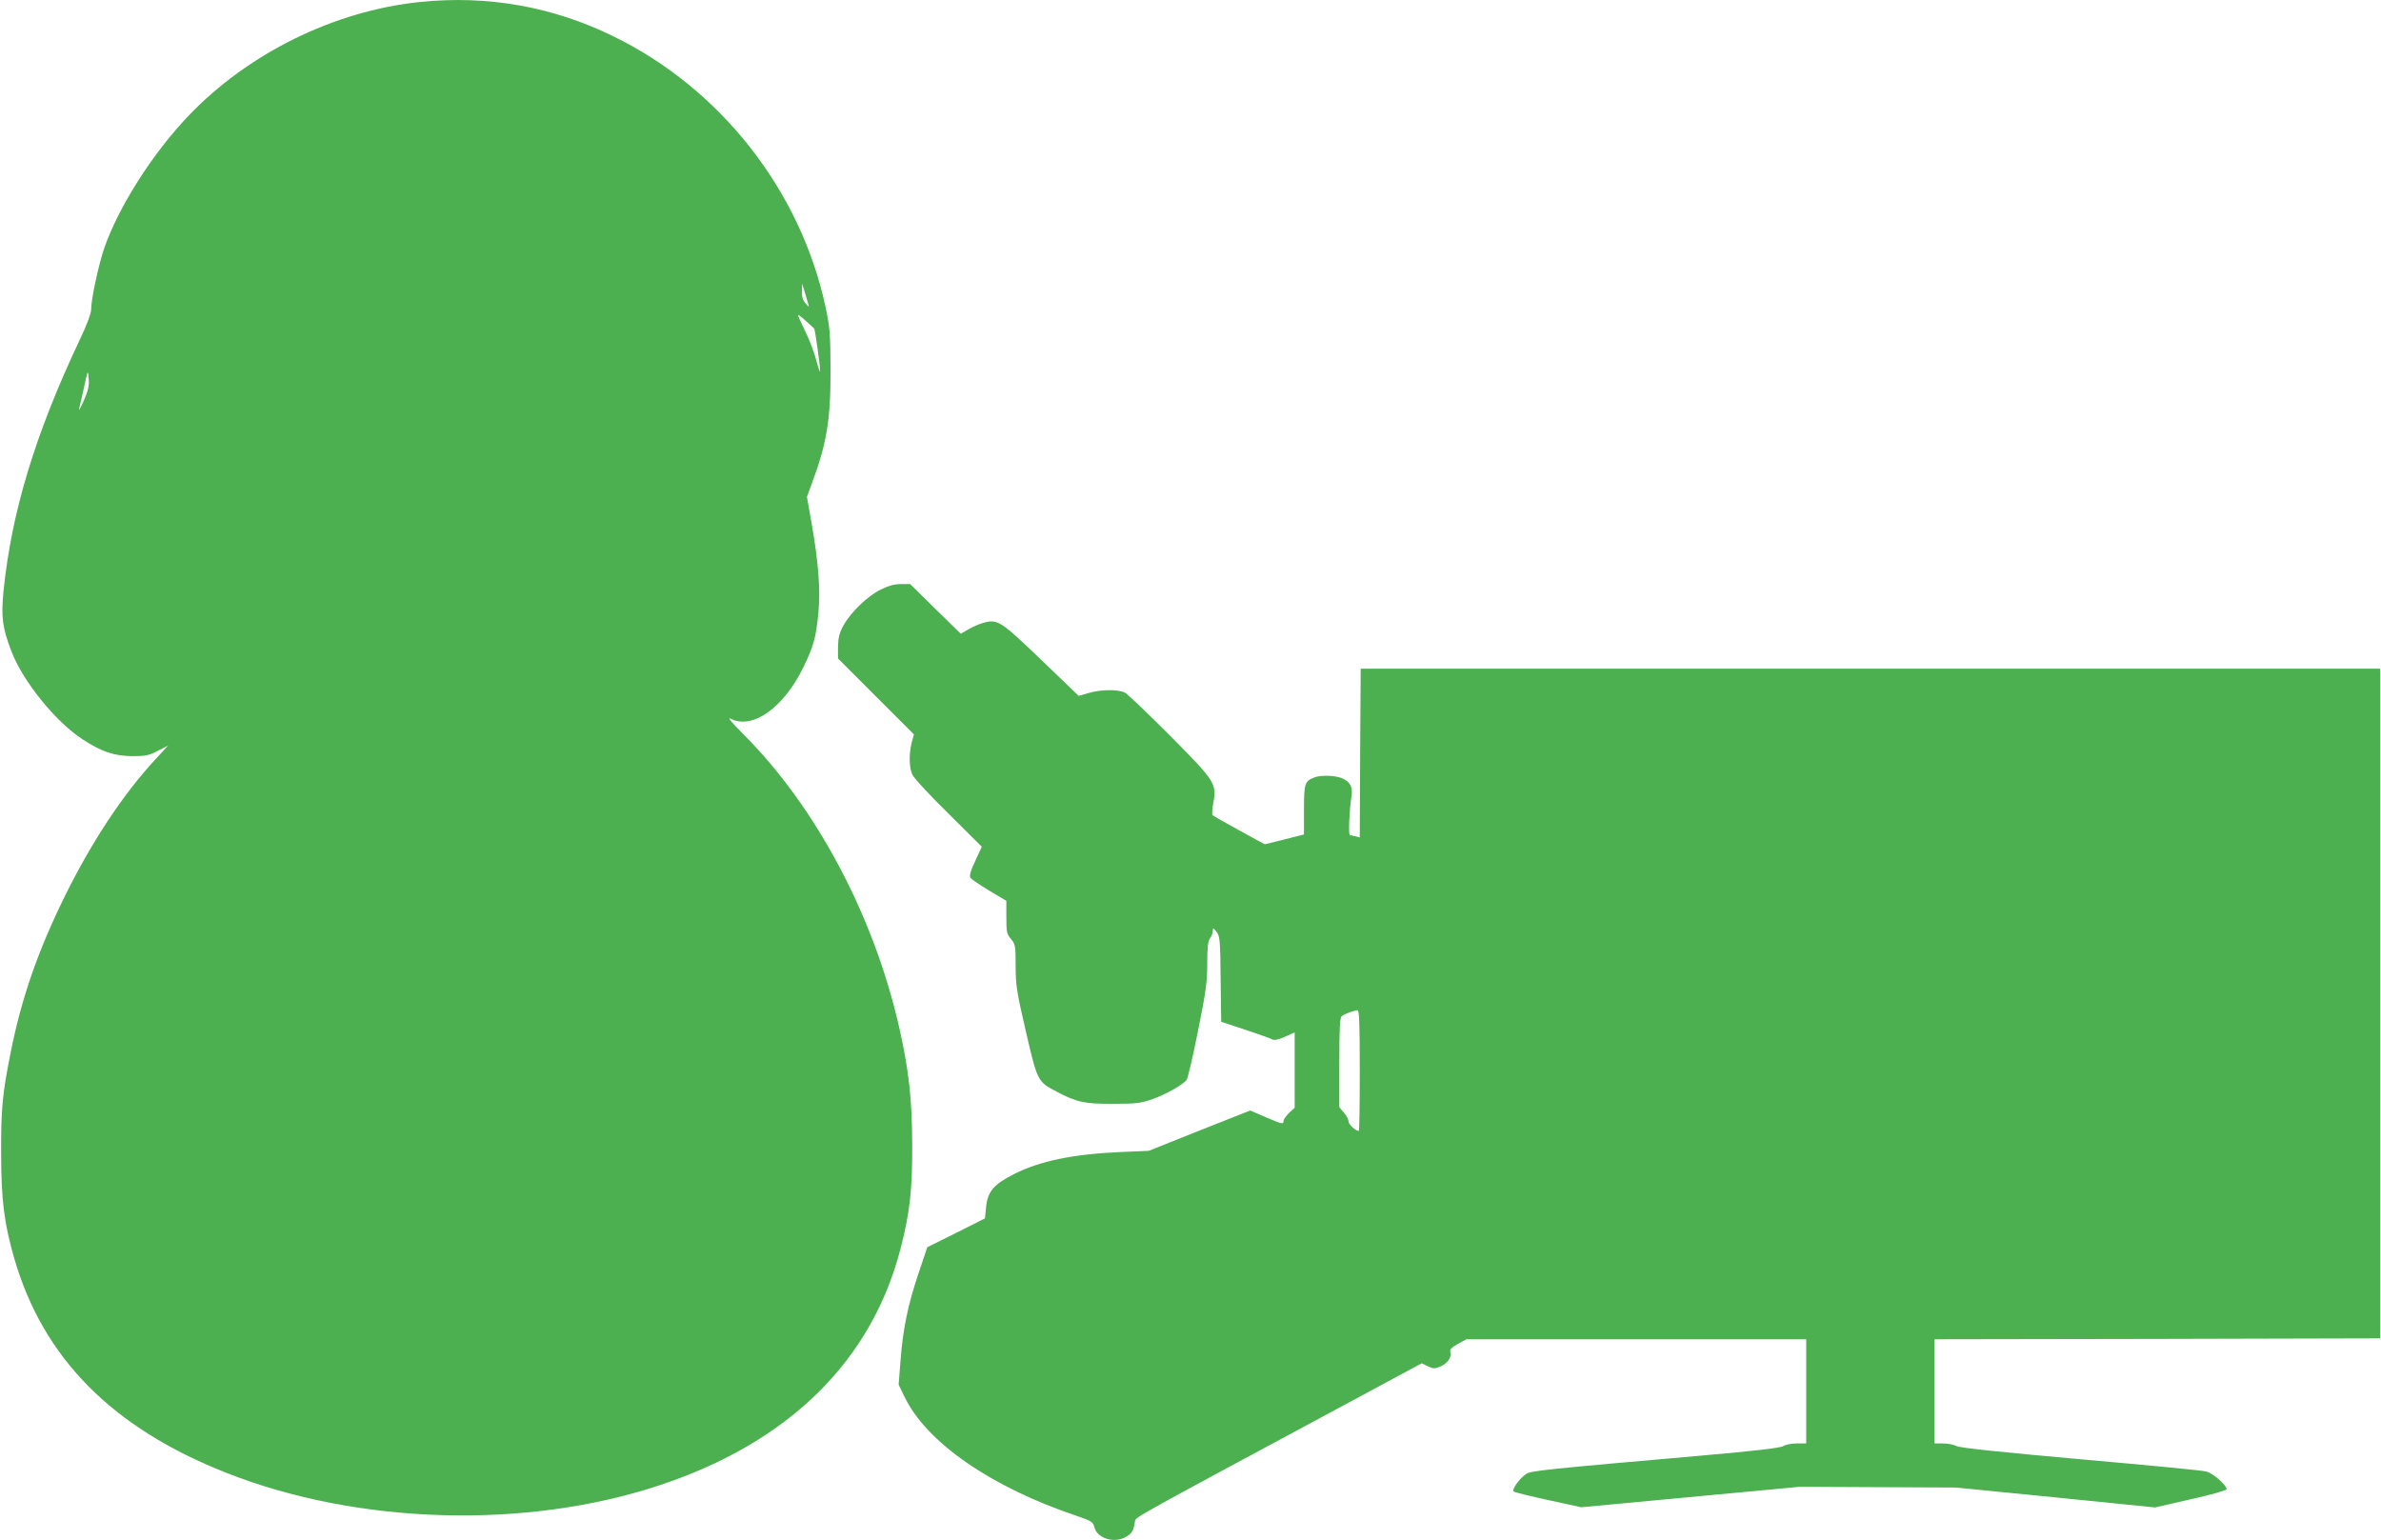
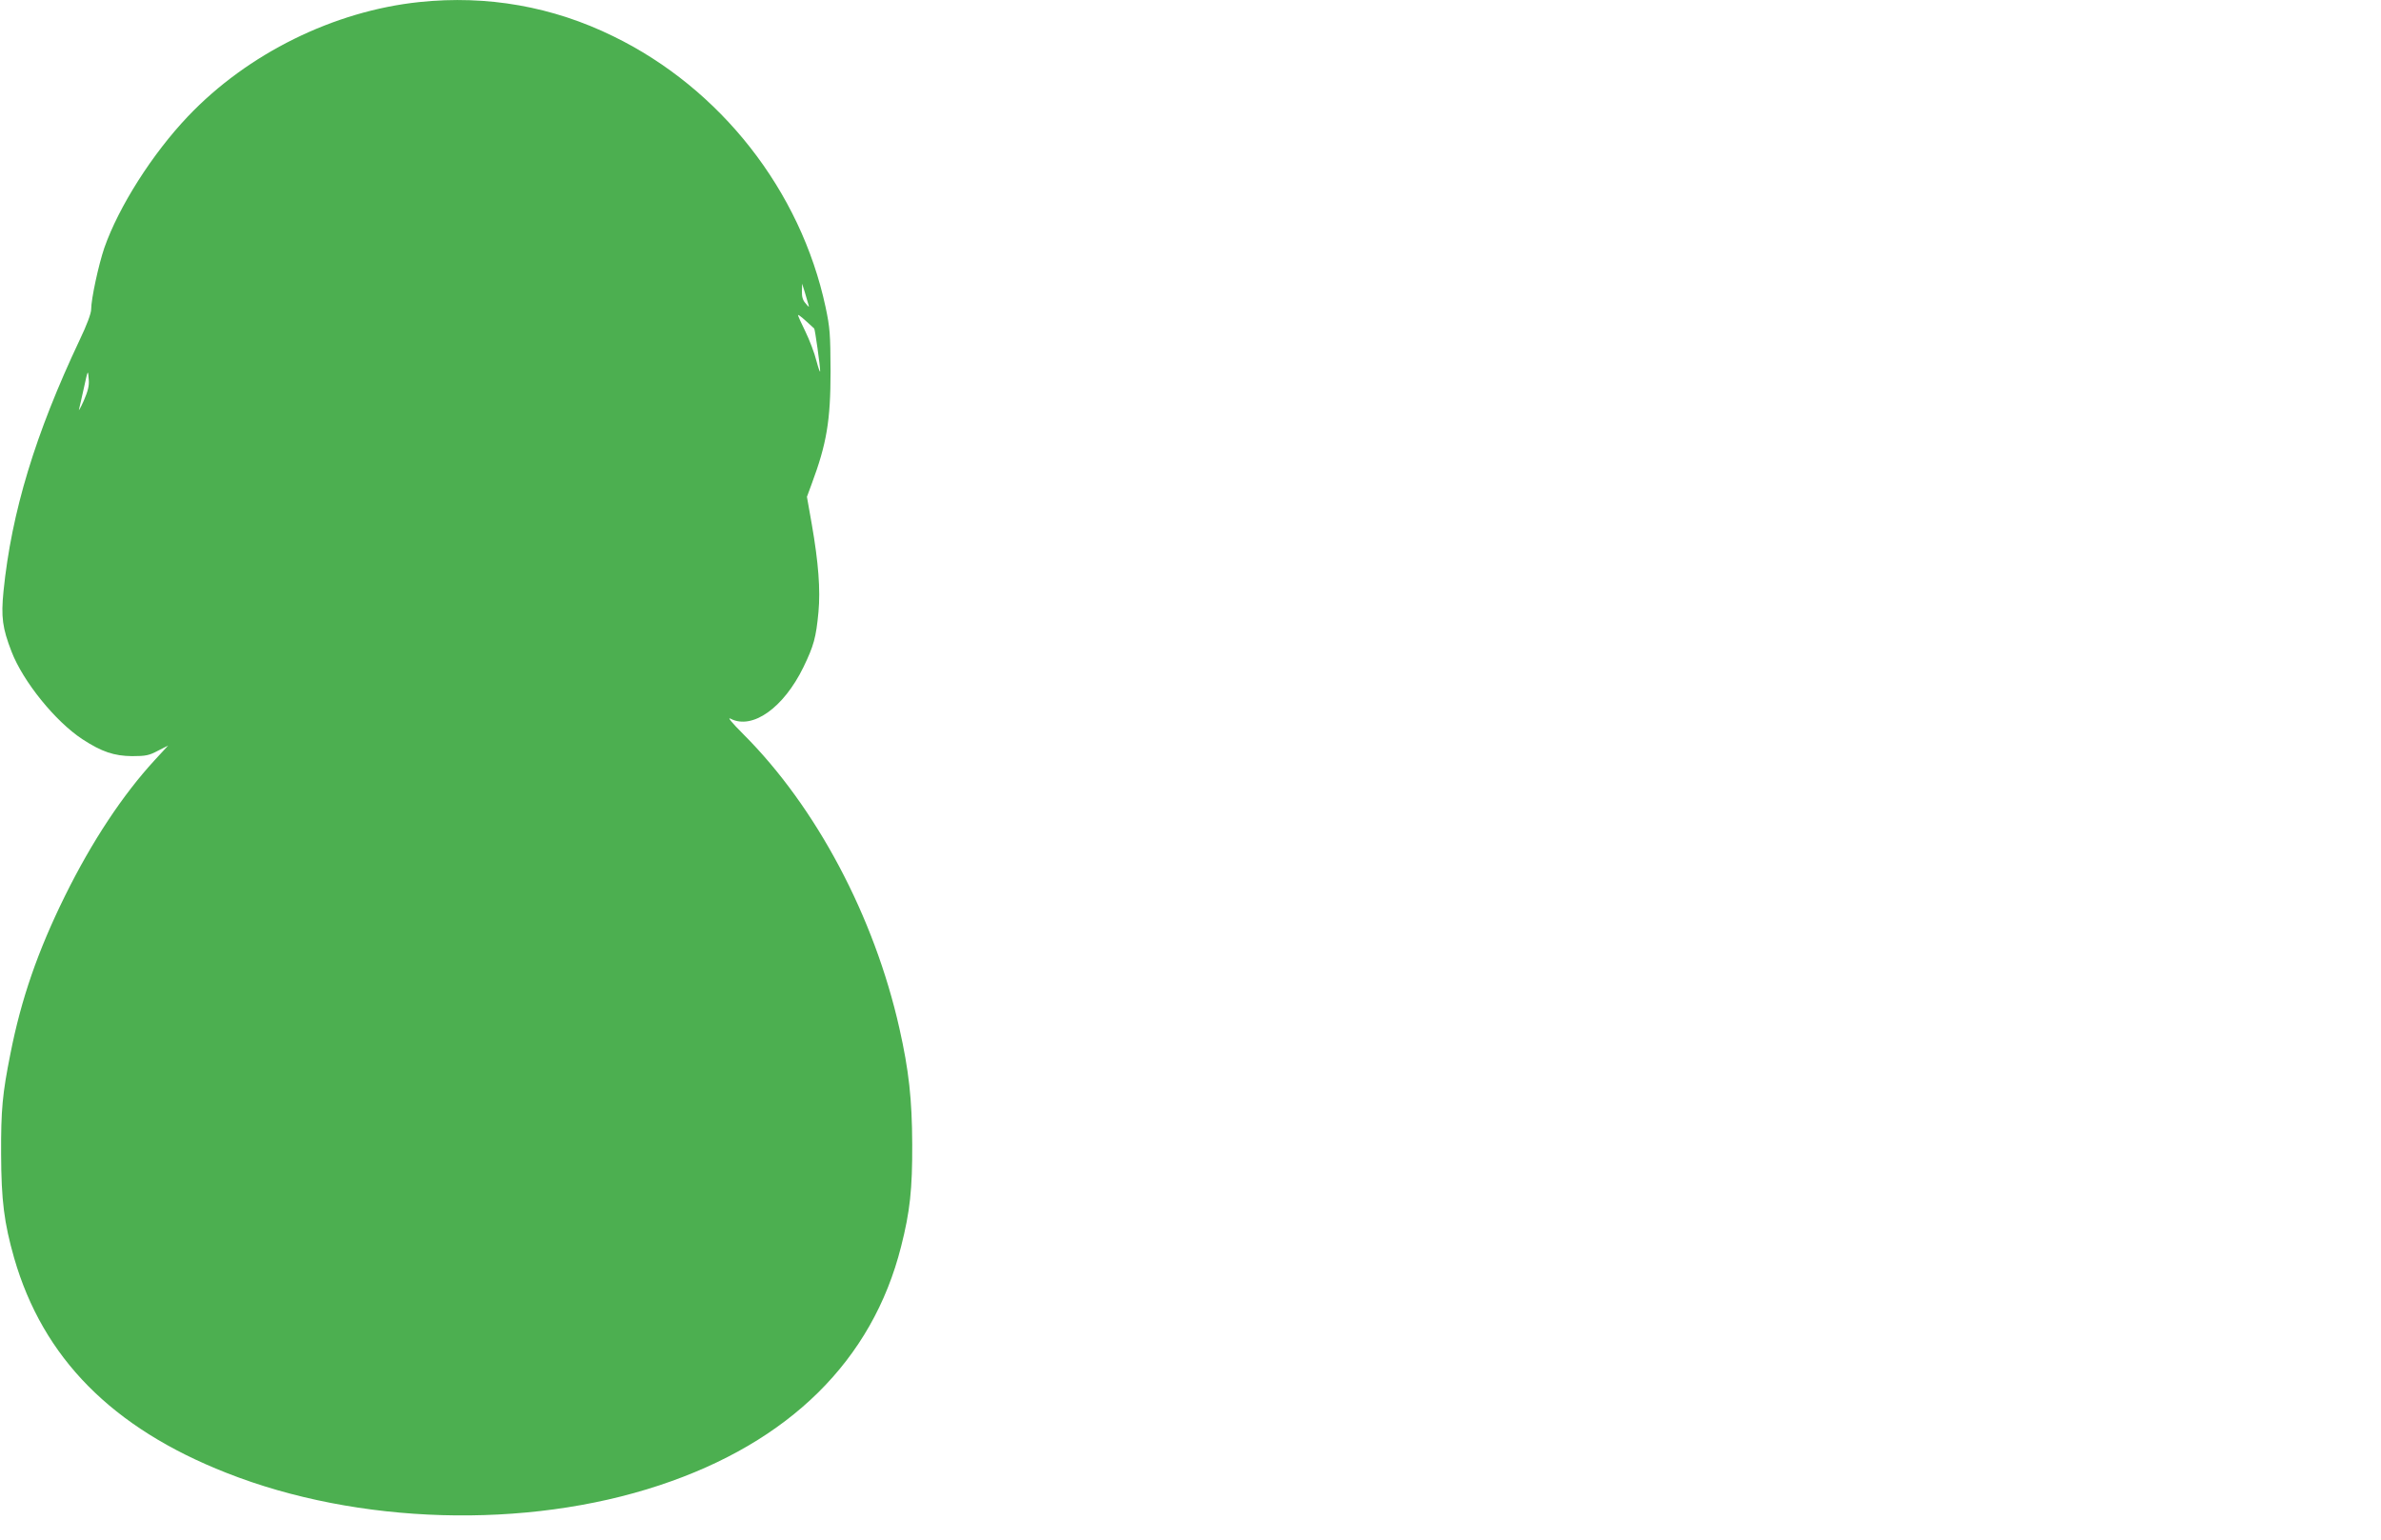
<svg xmlns="http://www.w3.org/2000/svg" version="1.0" width="1280pt" height="828pt" viewBox="0 0 1280 828" preserveAspectRatio="xMidYMid meet">
  <g transform="translate(0,828) scale(0.1,-0.1)" fill="#4caf50" stroke="none">
    <path d="M2255 8269 c-460 -48 -924 -277 -1245 -615 -191 -201 -371 -484 -449 -706 -31 -91 -71 -275 -71 -332 0 -21 -24 -85 -61 -162 -240 -508 -367 -927 -410 -1351 -14 -141 -6 -199 43 -326 62 -161 236 -376 381 -471 104 -68 171 -90 267 -91 74 0 92 4 139 29 l55 28 -72 -78 c-172 -187 -337 -436 -482 -729 -147 -298 -236 -555 -294 -850 -43 -215 -51 -300 -50 -540 1 -250 16 -368 70 -558 155 -537 526 -913 1141 -1155 706 -279 1611 -305 2328 -67 698 231 1145 672 1299 1283 48 188 61 309 60 552 -1 240 -18 396 -69 622 -135 601 -447 1189 -838 1580 -65 65 -89 95 -69 84 117 -60 284 58 391 277 56 116 68 159 81 297 11 119 0 266 -36 472 l-26 147 25 68 c81 217 102 341 102 608 -1 200 -3 232 -27 345 -134 625 -564 1174 -1141 1455 -326 160 -678 222 -1042 184z m2090 -1623 c6 -20 5 -20 -14 3 -15 16 -21 36 -20 65 l1 41 14 -44 c7 -24 16 -53 19 -65z m32 -132 c4 -1 33 -206 32 -229 0 -11 -9 14 -20 55 -10 41 -37 112 -59 157 -22 44 -40 85 -40 89 0 4 19 -10 42 -31 24 -22 44 -40 45 -41z m-3927 -389 c-17 -38 -29 -59 -25 -45 3 14 15 63 25 110 23 105 23 105 27 50 3 -34 -4 -62 -27 -115z" />
-     <path d="M4734 5110 c-71 -35 -161 -122 -200 -193 -22 -41 -28 -65 -29 -114 l0 -63 204 -204 204 -204 -12 -45 c-15 -61 -14 -131 3 -170 7 -18 94 -112 194 -210 l180 -179 -35 -76 c-25 -53 -33 -80 -26 -91 5 -8 51 -39 101 -69 l92 -55 0 -88 c0 -79 2 -90 25 -117 23 -28 25 -37 25 -144 0 -103 5 -138 55 -353 62 -268 63 -270 164 -323 109 -58 153 -67 306 -66 124 0 148 3 213 26 70 25 159 75 181 102 6 7 34 125 61 262 43 212 50 265 50 364 0 87 4 121 15 136 8 10 15 28 15 39 0 18 2 18 20 -5 18 -23 20 -45 22 -254 l3 -229 130 -43 c72 -24 137 -47 145 -52 9 -6 33 -1 67 14 l53 24 0 -203 0 -202 -30 -28 c-16 -16 -30 -35 -30 -43 0 -20 -6 -18 -98 21 l-81 35 -273 -108 -273 -109 -145 -6 c-259 -11 -439 -48 -579 -119 -109 -55 -142 -94 -150 -178 l-6 -60 -155 -78 -155 -77 -47 -140 c-58 -172 -84 -301 -97 -470 l-10 -129 30 -62 c117 -247 466 -489 929 -644 77 -26 86 -32 93 -60 16 -62 110 -90 174 -50 30 18 37 32 45 84 3 20 7 22 1127 624 l414 223 33 -16 c29 -14 37 -14 68 -1 38 16 60 48 53 77 -4 14 6 25 40 44 l46 25 913 0 914 0 0 -280 0 -280 -50 0 c-28 0 -61 -6 -73 -14 -15 -10 -151 -26 -437 -51 -846 -74 -918 -82 -944 -98 -38 -25 -82 -87 -68 -96 7 -4 91 -25 188 -46 l175 -38 587 55 587 55 420 -2 420 -2 535 -53 535 -54 193 44 c108 24 192 48 192 54 0 22 -73 86 -109 95 -20 6 -324 35 -676 66 -435 39 -648 61 -667 71 -15 8 -47 14 -73 14 l-45 0 0 280 0 280 1198 2 1197 3 0 1800 0 1800 -2740 0 -2740 0 -3 -454 -2 -453 -23 6 c-12 3 -26 6 -30 6 -9 0 -3 135 8 206 9 52 -6 81 -50 100 -39 16 -112 18 -148 5 -53 -20 -57 -32 -57 -175 l0 -132 -106 -27 -105 -26 -137 75 c-75 41 -140 78 -144 82 -3 4 -1 32 4 62 20 107 13 118 -230 363 -120 120 -229 225 -244 233 -36 19 -131 18 -197 -2 l-52 -15 -203 195 c-219 210 -233 219 -312 197 -21 -6 -57 -22 -79 -35 l-40 -23 -136 133 -136 134 -50 0 c-35 0 -67 -9 -109 -30z m2576 -2585 c0 -179 -2 -325 -5 -325 -17 0 -55 35 -55 50 0 10 -11 32 -25 48 l-25 30 0 240 c0 180 3 242 13 249 14 12 66 31 85 32 9 1 12 -70 12 -324z" />
  </g>
</svg>